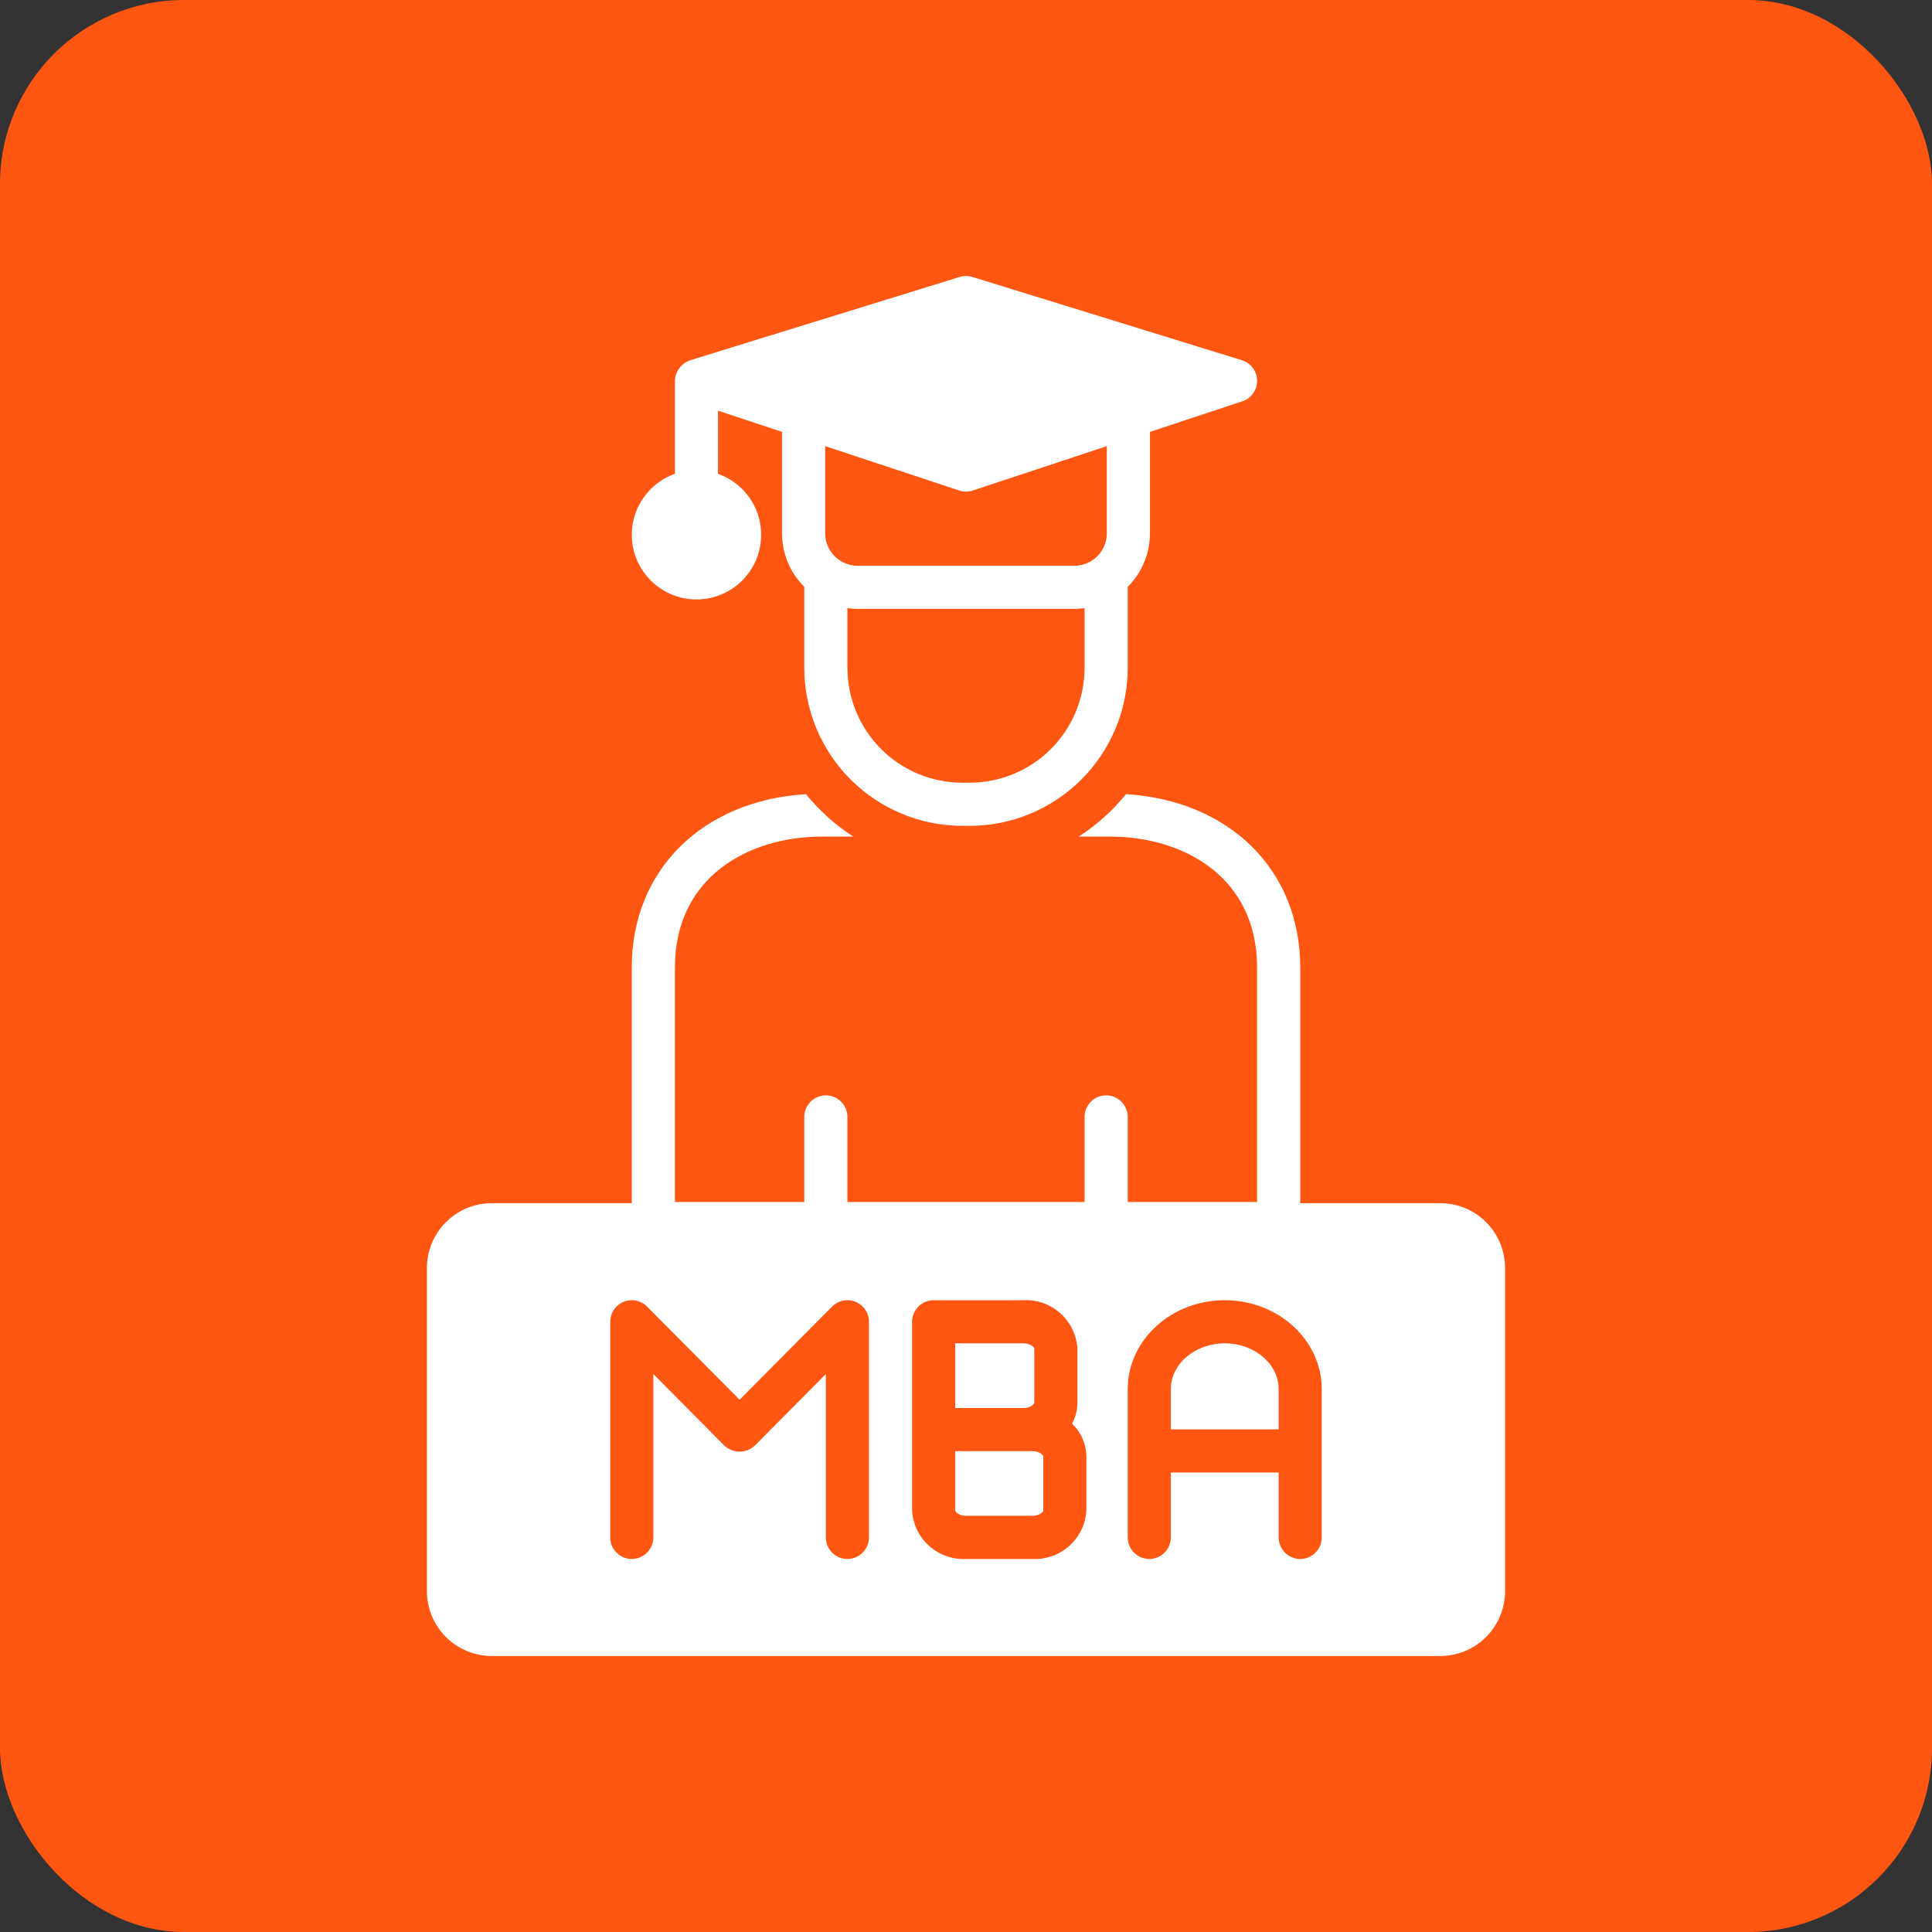
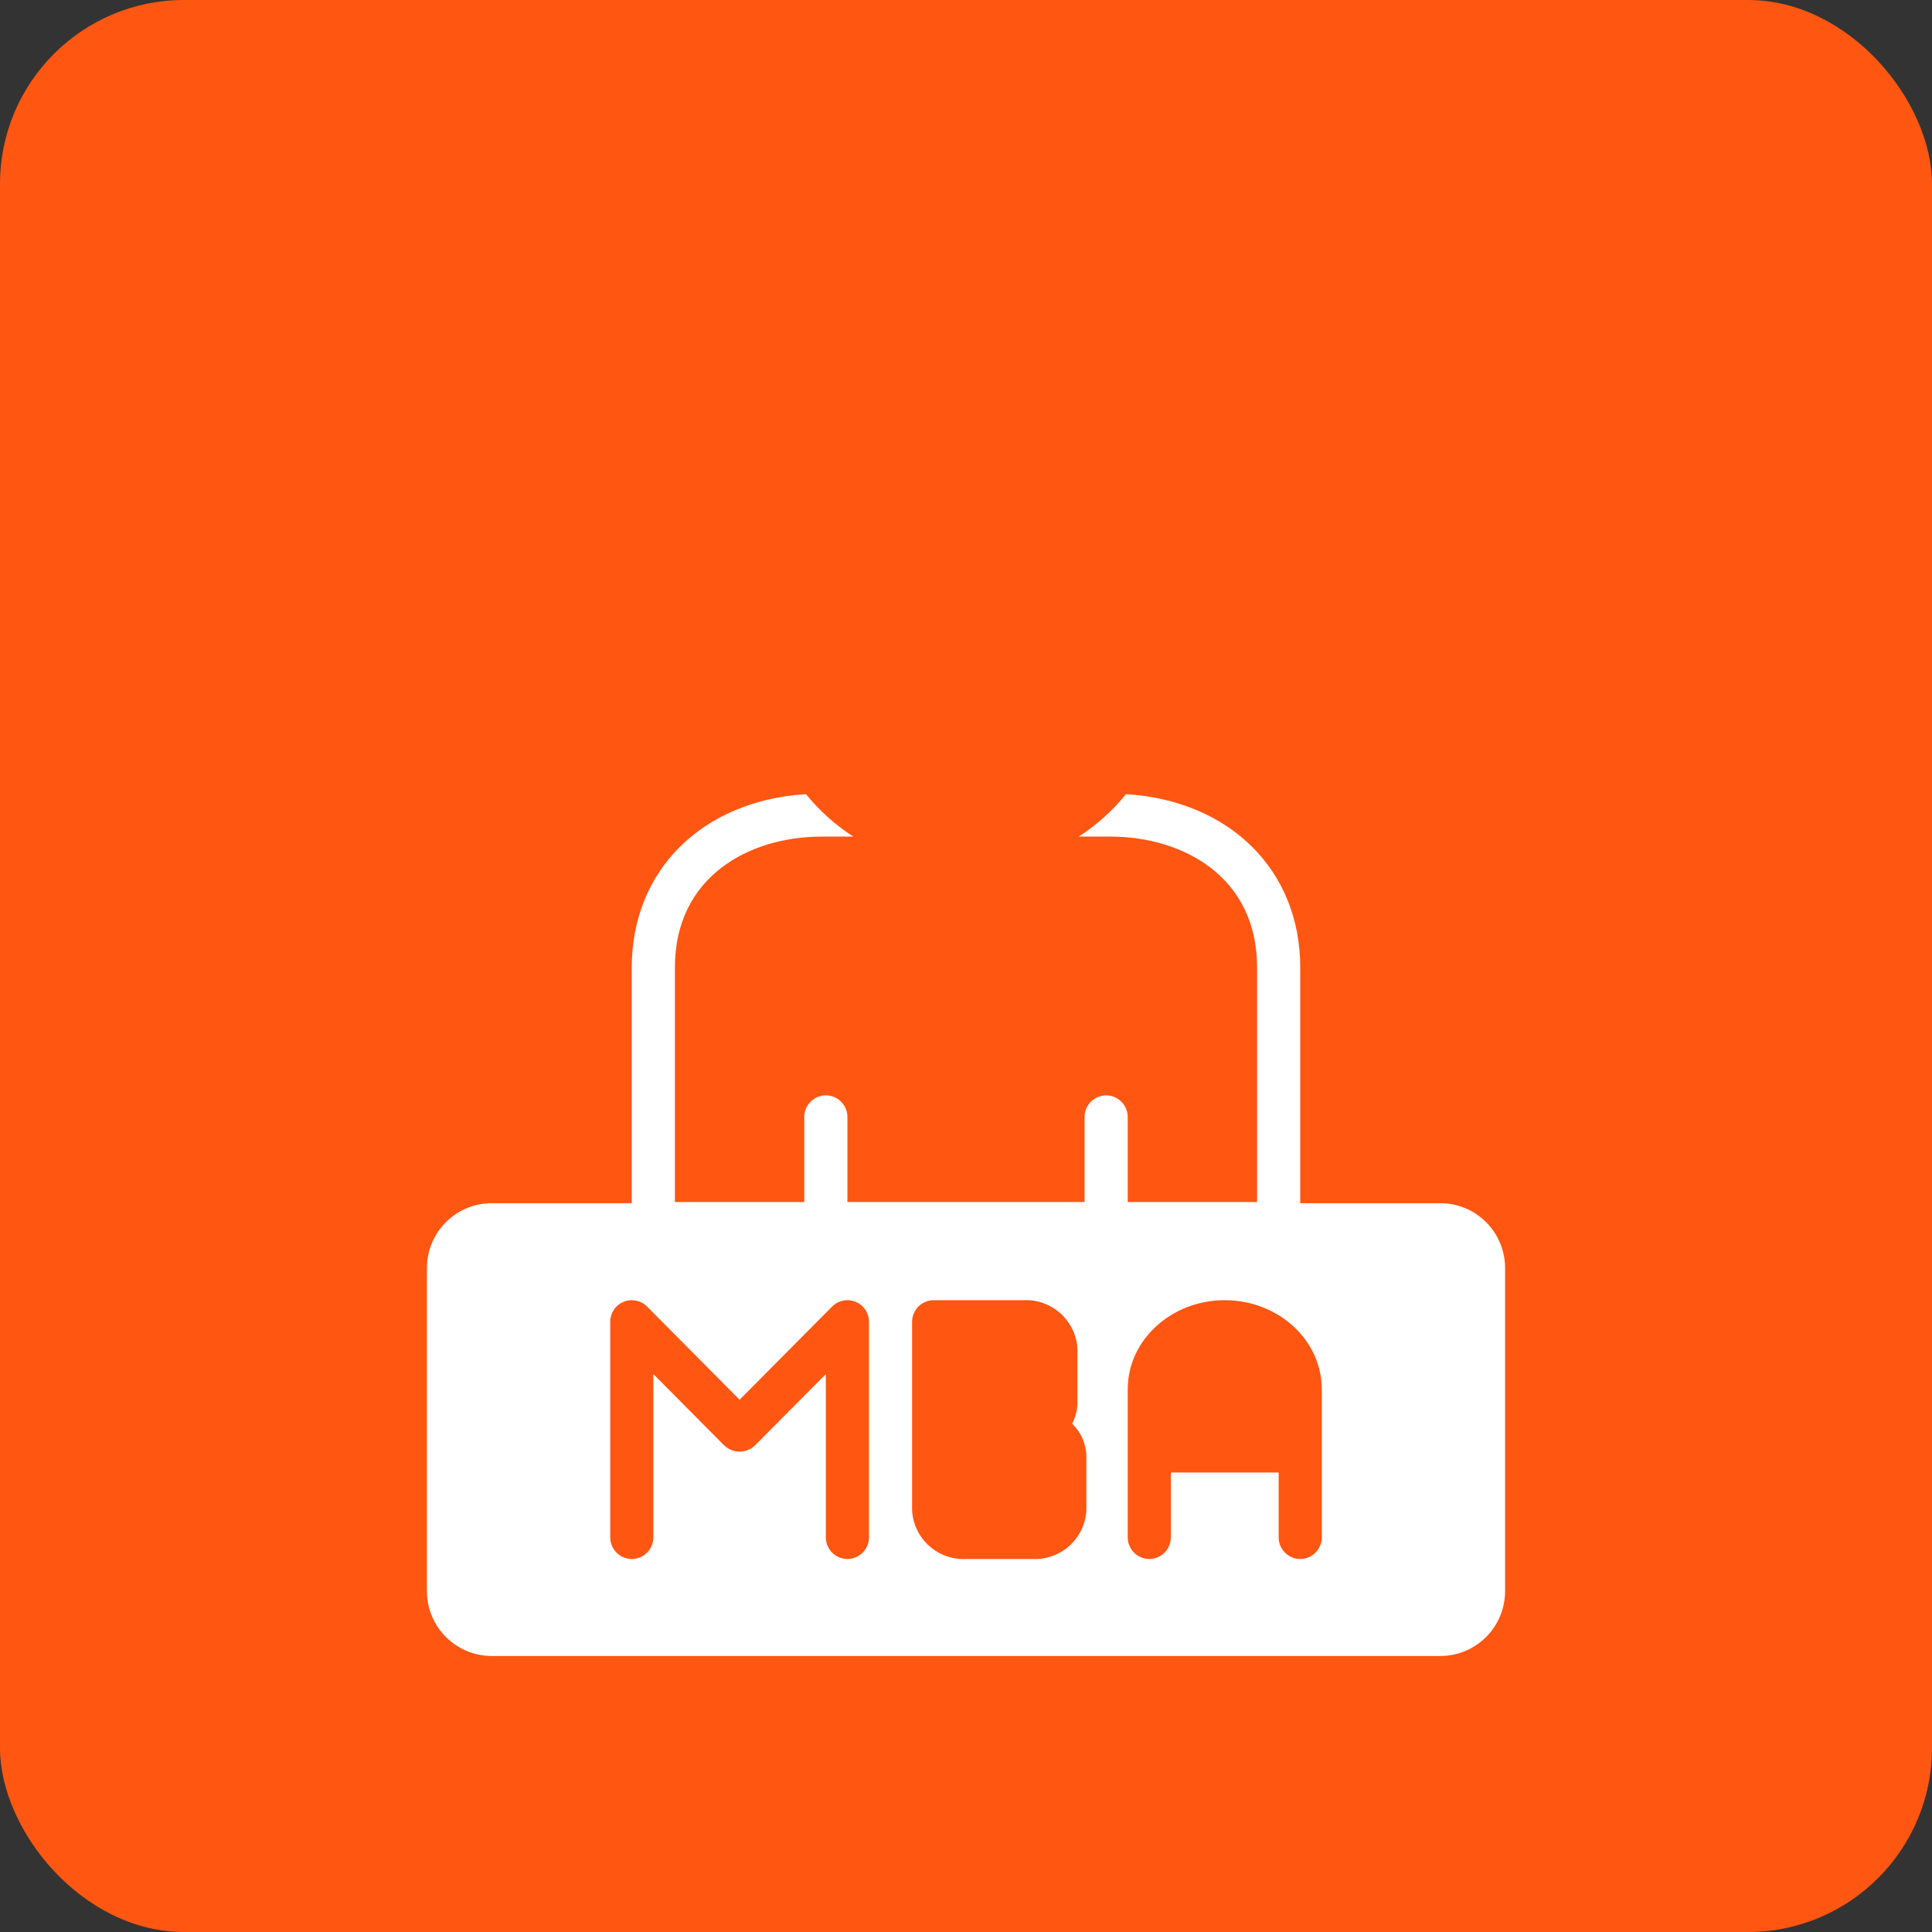
<svg xmlns="http://www.w3.org/2000/svg" width="42" height="42" viewBox="0 0 42 42" fill="none">
  <rect x="0" y="0" width="42" height="42" fill="#333333" stroke="none" />
  <rect width="42" height="42" rx="4" fill="#FF5612" />
-   <path d="M15.141 13.031C15.472 13.031 15.793 12.914 16.047 12.701C16.301 12.487 16.471 12.19 16.527 11.864C16.583 11.537 16.521 11.2 16.354 10.915C16.186 10.629 15.922 10.411 15.609 10.301V8.928L17.001 9.389V11.596C17.001 11.812 17.044 12.025 17.127 12.225C17.209 12.424 17.331 12.605 17.484 12.757V14.518C17.485 15.429 17.848 16.302 18.492 16.946C19.136 17.59 20.009 17.952 20.919 17.953H21.081C21.991 17.952 22.864 17.59 23.508 16.946C24.152 16.302 24.515 15.429 24.516 14.518V12.757C24.669 12.605 24.791 12.424 24.873 12.224C24.956 12.025 24.999 11.811 24.999 11.595V9.389L27.007 8.724C27.101 8.693 27.183 8.633 27.241 8.552C27.299 8.471 27.329 8.374 27.328 8.275C27.327 8.175 27.295 8.079 27.235 7.999C27.176 7.919 27.093 7.861 26.998 7.831L21.14 6.021C21.049 5.993 20.953 5.993 20.863 6.021C20.863 6.021 15.004 7.831 15.002 7.832C14.922 7.86 14.85 7.908 14.793 7.972C14.737 8.036 14.698 8.114 14.681 8.197C14.675 8.224 14.672 8.252 14.672 8.28V10.301C14.359 10.411 14.096 10.629 13.928 10.915C13.76 11.201 13.699 11.537 13.755 11.864C13.811 12.19 13.981 12.487 14.235 12.7C14.488 12.914 14.809 13.031 15.141 13.031ZM23.578 14.518C23.577 15.18 23.314 15.815 22.846 16.283C22.378 16.751 21.743 17.015 21.081 17.015H20.919C20.257 17.015 19.622 16.751 19.154 16.283C18.686 15.815 18.423 15.18 18.422 14.518V13.22C18.495 13.23 18.568 13.236 18.642 13.236H23.358C23.432 13.236 23.505 13.23 23.578 13.22V14.518ZM17.939 9.699L20.854 10.663C20.949 10.695 21.053 10.695 21.148 10.663L24.061 9.699V11.596C24.061 11.782 23.987 11.961 23.855 12.092C23.723 12.224 23.545 12.299 23.358 12.299H18.642C18.455 12.299 18.277 12.224 18.145 12.092C18.013 11.961 17.939 11.782 17.939 11.596V9.699ZM22.485 30.492V29.32C22.485 29.285 22.396 29.203 22.25 29.203H20.766V30.609H22.25C22.396 30.609 22.485 30.528 22.485 30.492ZM26.625 29.203C25.979 29.203 25.453 29.65 25.453 30.199V31.073H27.797V30.199C27.797 29.65 27.271 29.203 26.625 29.203ZM22.445 31.547H20.766V32.836C20.766 32.871 20.854 32.953 21 32.953H22.445C22.591 32.953 22.68 32.871 22.68 32.836V31.664C22.68 31.628 22.591 31.547 22.445 31.547Z" fill="white" />
-   <path d="M31.312 26.156H28.266V21.03C28.266 18.911 26.725 17.403 24.479 17.264C24.187 17.624 23.84 17.936 23.45 18.187H24.137C25.726 18.187 27.328 19.067 27.328 21.03V26.131H24.516V24.281C24.516 24.157 24.466 24.038 24.378 23.95C24.29 23.862 24.171 23.812 24.047 23.812C23.923 23.812 23.803 23.862 23.715 23.95C23.628 24.038 23.578 24.157 23.578 24.281V26.131H18.422V24.281C18.422 24.157 18.372 24.038 18.285 23.95C18.197 23.862 18.077 23.812 17.953 23.812C17.829 23.812 17.71 23.862 17.622 23.95C17.534 24.038 17.484 24.157 17.484 24.281V26.131H14.672V21.03C14.672 19.066 16.274 18.187 17.863 18.187H18.55C18.16 17.936 17.813 17.624 17.521 17.264C15.275 17.403 13.734 18.911 13.734 21.03V26.156H10.688C10.315 26.157 9.957 26.305 9.694 26.569C9.43 26.832 9.282 27.189 9.281 27.562V34.594C9.282 34.966 9.43 35.324 9.694 35.587C9.957 35.851 10.315 35.999 10.688 36H31.312C31.685 35.999 32.043 35.851 32.306 35.587C32.57 35.324 32.718 34.966 32.719 34.594V27.562C32.718 27.189 32.57 26.832 32.306 26.569C32.043 26.305 31.685 26.157 31.312 26.156ZM18.891 33.422C18.891 33.546 18.841 33.665 18.753 33.753C18.665 33.841 18.546 33.891 18.422 33.891C18.298 33.891 18.178 33.841 18.09 33.753C18.003 33.665 17.953 33.546 17.953 33.422V29.871L16.411 31.424C16.321 31.509 16.202 31.557 16.078 31.557C15.954 31.557 15.835 31.509 15.745 31.424L14.203 29.871V33.422C14.203 33.546 14.154 33.665 14.066 33.753C13.978 33.841 13.859 33.891 13.734 33.891C13.61 33.891 13.491 33.841 13.403 33.753C13.315 33.665 13.266 33.546 13.266 33.422V28.734C13.266 28.641 13.293 28.551 13.345 28.473C13.396 28.396 13.47 28.336 13.556 28.301C13.642 28.265 13.736 28.256 13.827 28.275C13.918 28.293 14.002 28.338 14.067 28.404L16.078 30.429L18.089 28.404C18.155 28.338 18.238 28.293 18.329 28.275C18.42 28.256 18.515 28.265 18.601 28.301C18.686 28.336 18.76 28.396 18.811 28.473C18.863 28.551 18.891 28.641 18.891 28.734V33.422ZM23.617 32.836C23.6 33.131 23.468 33.407 23.248 33.605C23.029 33.802 22.74 33.905 22.445 33.891H21C20.705 33.905 20.416 33.802 20.197 33.605C19.977 33.407 19.845 33.131 19.828 32.836V28.734C19.828 28.61 19.878 28.491 19.965 28.403C20.053 28.315 20.173 28.265 20.297 28.265H22.25C22.545 28.251 22.834 28.354 23.053 28.551C23.273 28.749 23.405 29.025 23.422 29.32V30.492C23.422 30.652 23.382 30.809 23.306 30.949C23.403 31.041 23.481 31.152 23.535 31.275C23.588 31.398 23.616 31.53 23.617 31.664L23.617 32.836ZM28.734 33.422C28.734 33.546 28.685 33.665 28.597 33.753C28.509 33.841 28.39 33.891 28.266 33.891C28.141 33.891 28.022 33.841 27.934 33.753C27.846 33.665 27.797 33.546 27.797 33.422V32.011H25.453V33.422C25.453 33.546 25.404 33.665 25.316 33.753C25.228 33.841 25.109 33.891 24.984 33.891C24.86 33.891 24.741 33.841 24.653 33.753C24.565 33.665 24.516 33.546 24.516 33.422V30.199C24.516 29.133 25.462 28.265 26.625 28.265C27.788 28.265 28.734 29.133 28.734 30.199V33.422Z" fill="white" />
+   <path d="M31.312 26.156H28.266V21.03C28.266 18.911 26.725 17.403 24.479 17.264C24.187 17.624 23.84 17.936 23.45 18.187H24.137C25.726 18.187 27.328 19.067 27.328 21.03V26.131H24.516V24.281C24.516 24.157 24.466 24.038 24.378 23.95C24.29 23.862 24.171 23.812 24.047 23.812C23.923 23.812 23.803 23.862 23.715 23.95C23.628 24.038 23.578 24.157 23.578 24.281V26.131H18.422V24.281C18.422 24.157 18.372 24.038 18.285 23.95C18.197 23.862 18.077 23.812 17.953 23.812C17.829 23.812 17.71 23.862 17.622 23.95C17.534 24.038 17.484 24.157 17.484 24.281V26.131H14.672V21.03C14.672 19.066 16.274 18.187 17.863 18.187H18.55C18.16 17.936 17.813 17.624 17.521 17.264C15.275 17.403 13.734 18.911 13.734 21.03V26.156H10.688C10.315 26.157 9.957 26.305 9.694 26.569C9.43 26.832 9.282 27.189 9.281 27.562V34.594C9.282 34.966 9.43 35.324 9.694 35.587C9.957 35.851 10.315 35.999 10.688 36H31.312C31.685 35.999 32.043 35.851 32.306 35.587C32.57 35.324 32.718 34.966 32.719 34.594V27.562C32.718 27.189 32.57 26.832 32.306 26.569C32.043 26.305 31.685 26.157 31.312 26.156ZM18.891 33.422C18.891 33.546 18.841 33.665 18.753 33.753C18.665 33.841 18.546 33.891 18.422 33.891C18.298 33.891 18.178 33.841 18.09 33.753C18.003 33.665 17.953 33.546 17.953 33.422V29.871L16.411 31.424C16.321 31.509 16.202 31.557 16.078 31.557C15.954 31.557 15.835 31.509 15.745 31.424L14.203 29.871V33.422C14.203 33.546 14.154 33.665 14.066 33.753C13.978 33.841 13.859 33.891 13.734 33.891C13.61 33.891 13.491 33.841 13.403 33.753C13.315 33.665 13.266 33.546 13.266 33.422V28.734C13.266 28.641 13.293 28.551 13.345 28.473C13.396 28.396 13.47 28.336 13.556 28.301C13.642 28.265 13.736 28.256 13.827 28.275C13.918 28.293 14.002 28.338 14.067 28.404L16.078 30.429L18.089 28.404C18.155 28.338 18.238 28.293 18.329 28.275C18.42 28.256 18.515 28.265 18.601 28.301C18.686 28.336 18.76 28.396 18.811 28.473C18.863 28.551 18.891 28.641 18.891 28.734V33.422ZM23.617 32.836C23.6 33.131 23.468 33.407 23.248 33.605C23.029 33.802 22.74 33.905 22.445 33.891H21C20.705 33.905 20.416 33.802 20.197 33.605C19.977 33.407 19.845 33.131 19.828 32.836V28.734C19.828 28.61 19.878 28.491 19.965 28.403C20.053 28.315 20.173 28.265 20.297 28.265H22.25C22.545 28.251 22.834 28.354 23.053 28.551C23.273 28.749 23.405 29.025 23.422 29.32V30.492C23.422 30.652 23.382 30.809 23.306 30.949C23.403 31.041 23.481 31.152 23.535 31.275C23.588 31.398 23.616 31.53 23.617 31.664L23.617 32.836M28.734 33.422C28.734 33.546 28.685 33.665 28.597 33.753C28.509 33.841 28.39 33.891 28.266 33.891C28.141 33.891 28.022 33.841 27.934 33.753C27.846 33.665 27.797 33.546 27.797 33.422V32.011H25.453V33.422C25.453 33.546 25.404 33.665 25.316 33.753C25.228 33.841 25.109 33.891 24.984 33.891C24.86 33.891 24.741 33.841 24.653 33.753C24.565 33.665 24.516 33.546 24.516 33.422V30.199C24.516 29.133 25.462 28.265 26.625 28.265C27.788 28.265 28.734 29.133 28.734 30.199V33.422Z" fill="white" />
</svg>